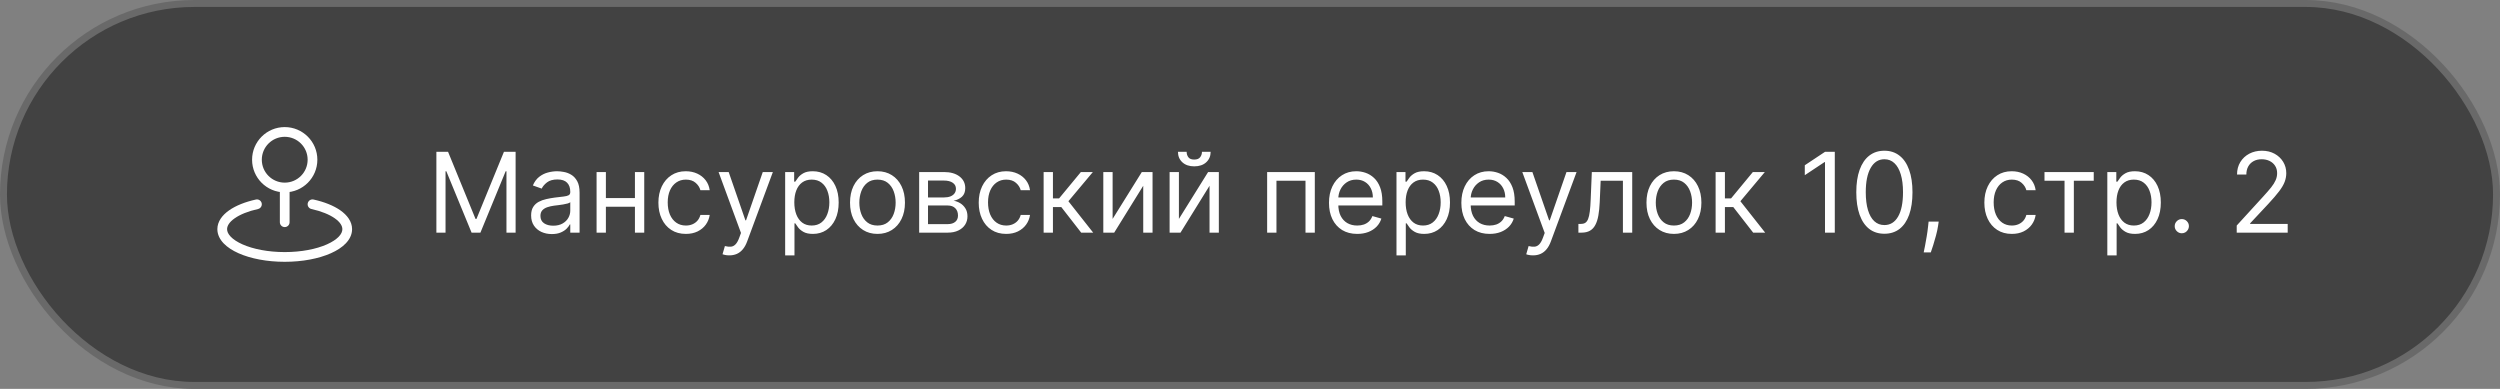
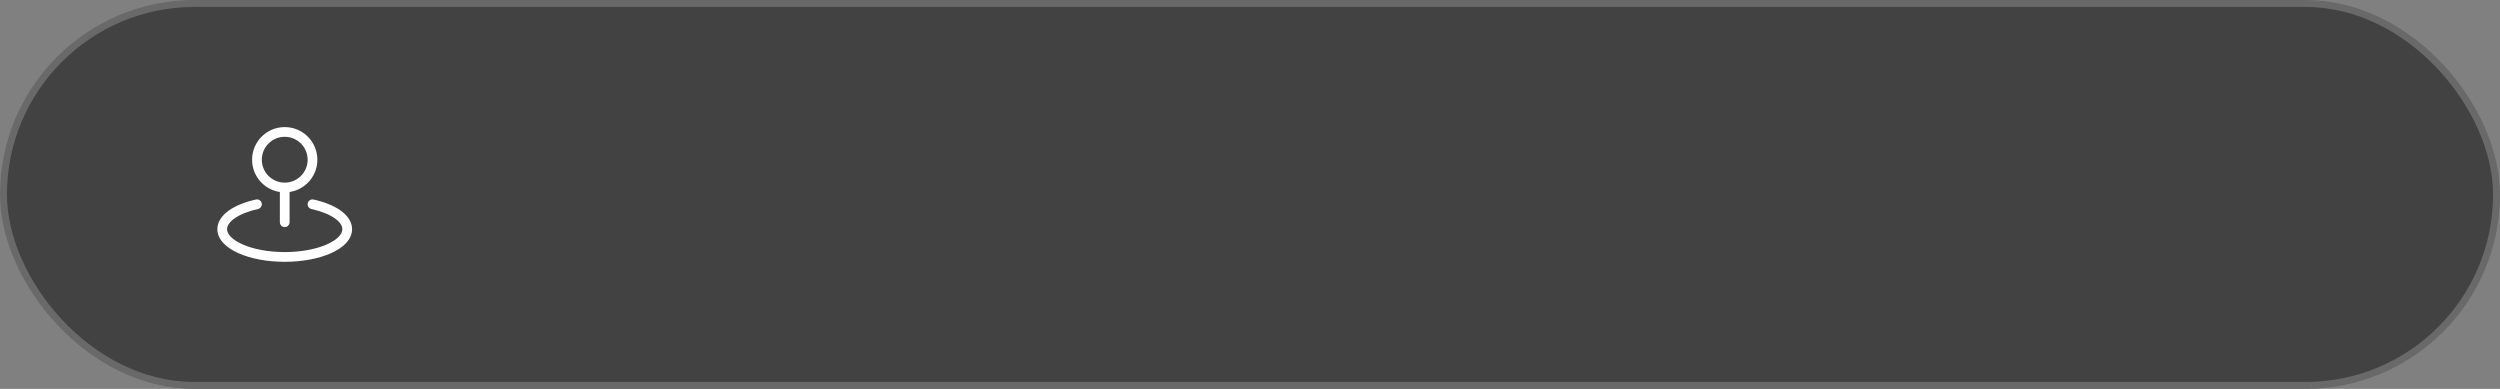
<svg xmlns="http://www.w3.org/2000/svg" width="360" height="56" viewBox="0 0 360 56" fill="none">
  <rect x="0" y="0" width="360" height="56" fill="#808080" stroke="none" />
  <rect x="0.5" y="0.5" width="359" height="55" rx="27.5" fill="#424242" />
  <rect x="0.5" y="0.5" width="359" height="55" rx="27.5" stroke="#696969" />
  <path d="M40.3 32C40.3 32.387 40.613 32.7 41 32.7C41.387 32.7 41.7 32.387 41.7 32H40.3ZM37.151 30.099C37.529 30.016 37.767 29.642 37.684 29.265C37.6 28.887 37.227 28.649 36.849 28.732L37.151 30.099ZM45.151 28.732C44.773 28.649 44.4 28.887 44.316 29.265C44.233 29.642 44.471 30.016 44.849 30.099L45.151 28.732ZM44.3 23C44.3 24.823 42.822 26.3 41 26.3V27.7C43.596 27.7 45.7 25.596 45.7 23H44.3ZM41 26.3C39.178 26.3 37.7 24.823 37.7 23H36.3C36.3 25.596 38.404 27.7 41 27.7V26.3ZM37.7 23C37.7 21.177 39.178 19.7 41 19.7V18.3C38.404 18.3 36.3 20.404 36.3 23H37.7ZM41 19.7C42.822 19.7 44.3 21.177 44.3 23H45.7C45.7 20.404 43.596 18.3 41 18.3V19.7ZM40.3 27V32H41.7V27H40.3ZM49.3 33C49.3 33.325 49.155 33.686 48.786 34.074C48.413 34.466 47.84 34.851 47.08 35.189C45.56 35.864 43.411 36.3 41 36.3V37.7C43.56 37.7 45.911 37.24 47.648 36.468C48.516 36.082 49.262 35.605 49.8 35.039C50.341 34.471 50.7 33.78 50.7 33H49.3ZM41 36.3C38.589 36.3 36.44 35.864 34.92 35.189C34.16 34.851 33.587 34.466 33.214 34.074C32.845 33.686 32.7 33.325 32.7 33H31.3C31.3 33.78 31.659 34.471 32.2 35.039C32.738 35.605 33.484 36.082 34.352 36.468C36.089 37.24 38.44 37.7 41 37.7V36.3ZM32.7 33C32.7 32.542 32.998 31.994 33.791 31.437C34.571 30.889 35.726 30.414 37.151 30.099L36.849 28.732C35.31 29.072 33.965 29.604 32.986 30.292C32.02 30.971 31.3 31.887 31.3 33H32.7ZM44.849 30.099C46.274 30.414 47.429 30.889 48.209 31.437C49.002 31.994 49.3 32.542 49.3 33H50.7C50.7 31.887 49.98 30.971 49.014 30.292C48.035 29.604 46.69 29.072 45.151 28.732L44.849 30.099Z" fill="white" />
-   <path d="M62.839 21.864H64.521L68.475 31.523H68.612L72.566 21.864H74.248V33.5H72.93V24.659H72.816L69.18 33.5H67.907L64.271 24.659H64.157V33.5H62.839V21.864ZM79.46 33.705C78.906 33.705 78.405 33.6 77.954 33.392C77.503 33.18 77.145 32.875 76.88 32.477C76.615 32.076 76.482 31.591 76.482 31.023C76.482 30.523 76.581 30.117 76.778 29.807C76.975 29.492 77.238 29.246 77.567 29.068C77.897 28.89 78.261 28.758 78.658 28.671C79.06 28.579 79.463 28.508 79.869 28.454C80.399 28.386 80.829 28.335 81.158 28.301C81.492 28.263 81.734 28.201 81.886 28.114C82.041 28.026 82.119 27.875 82.119 27.659V27.614C82.119 27.053 81.965 26.617 81.658 26.307C81.355 25.996 80.895 25.841 80.278 25.841C79.638 25.841 79.136 25.981 78.772 26.261C78.408 26.542 78.153 26.841 78.005 27.159L76.732 26.704C76.96 26.174 77.263 25.761 77.641 25.466C78.024 25.167 78.441 24.958 78.891 24.841C79.346 24.72 79.793 24.659 80.232 24.659C80.513 24.659 80.835 24.693 81.198 24.761C81.566 24.826 81.92 24.96 82.261 25.165C82.605 25.369 82.891 25.678 83.119 26.091C83.346 26.504 83.46 27.057 83.46 27.75V33.5H82.119V32.318H82.05C81.96 32.508 81.808 32.71 81.596 32.926C81.384 33.142 81.102 33.326 80.749 33.477C80.397 33.629 79.967 33.705 79.46 33.705ZM79.664 32.5C80.194 32.5 80.641 32.396 81.005 32.188C81.372 31.979 81.649 31.71 81.835 31.381C82.024 31.051 82.119 30.704 82.119 30.341V29.114C82.062 29.182 81.937 29.244 81.744 29.301C81.554 29.354 81.335 29.401 81.085 29.443C80.838 29.481 80.598 29.515 80.363 29.546C80.132 29.572 79.944 29.595 79.8 29.614C79.452 29.659 79.126 29.733 78.823 29.835C78.524 29.934 78.281 30.083 78.096 30.284C77.914 30.481 77.823 30.75 77.823 31.091C77.823 31.557 77.996 31.909 78.34 32.148C78.689 32.383 79.13 32.5 79.664 32.5ZM91.748 28.523V29.773H86.93V28.523H91.748ZM87.248 24.773V33.5H85.907V24.773H87.248ZM92.771 24.773V33.5H91.43V24.773H92.771ZM98.765 33.682C97.947 33.682 97.242 33.489 96.651 33.102C96.06 32.716 95.606 32.184 95.288 31.506C94.969 30.828 94.81 30.053 94.81 29.182C94.81 28.296 94.973 27.513 95.299 26.835C95.629 26.153 96.087 25.621 96.674 25.239C97.265 24.852 97.954 24.659 98.742 24.659C99.356 24.659 99.909 24.773 100.401 25C100.894 25.227 101.297 25.546 101.612 25.954C101.926 26.364 102.121 26.841 102.197 27.386H100.856C100.754 26.989 100.526 26.636 100.174 26.329C99.826 26.019 99.356 25.864 98.765 25.864C98.242 25.864 97.784 26 97.39 26.273C97 26.542 96.695 26.922 96.475 27.415C96.259 27.903 96.151 28.477 96.151 29.136C96.151 29.811 96.257 30.398 96.469 30.898C96.685 31.398 96.988 31.786 97.379 32.062C97.772 32.339 98.235 32.477 98.765 32.477C99.113 32.477 99.43 32.417 99.714 32.295C99.998 32.174 100.238 32 100.435 31.773C100.632 31.546 100.772 31.273 100.856 30.954H102.197C102.121 31.47 101.933 31.934 101.634 32.347C101.339 32.756 100.947 33.081 100.458 33.324C99.973 33.562 99.409 33.682 98.765 33.682ZM105.021 36.773C104.793 36.773 104.591 36.754 104.413 36.716C104.235 36.682 104.112 36.648 104.043 36.614L104.384 35.432C104.71 35.515 104.998 35.545 105.248 35.523C105.498 35.5 105.719 35.388 105.913 35.188C106.11 34.99 106.29 34.67 106.452 34.227L106.702 33.545L103.475 24.773H104.93L107.339 31.727H107.43L109.839 24.773H111.293L107.589 34.773C107.422 35.224 107.216 35.597 106.969 35.892C106.723 36.191 106.437 36.413 106.112 36.557C105.79 36.701 105.426 36.773 105.021 36.773ZM113.063 36.773V24.773H114.359V26.159H114.518C114.616 26.008 114.753 25.814 114.927 25.579C115.105 25.341 115.359 25.129 115.688 24.943C116.022 24.754 116.472 24.659 117.04 24.659C117.775 24.659 118.423 24.843 118.984 25.21C119.544 25.578 119.982 26.099 120.296 26.773C120.611 27.447 120.768 28.242 120.768 29.159C120.768 30.083 120.611 30.884 120.296 31.562C119.982 32.237 119.546 32.76 118.989 33.131C118.433 33.498 117.79 33.682 117.063 33.682C116.503 33.682 116.054 33.589 115.717 33.403C115.379 33.214 115.12 33 114.938 32.761C114.756 32.519 114.616 32.318 114.518 32.159H114.404V36.773H113.063ZM114.381 29.136C114.381 29.796 114.478 30.377 114.671 30.881C114.864 31.381 115.147 31.773 115.518 32.057C115.889 32.337 116.344 32.477 116.881 32.477C117.442 32.477 117.91 32.33 118.285 32.034C118.664 31.735 118.948 31.333 119.137 30.829C119.33 30.322 119.427 29.758 119.427 29.136C119.427 28.523 119.332 27.97 119.143 27.477C118.957 26.981 118.675 26.589 118.296 26.301C117.921 26.009 117.45 25.864 116.881 25.864C116.336 25.864 115.878 26.002 115.506 26.278C115.135 26.551 114.855 26.934 114.665 27.426C114.476 27.915 114.381 28.485 114.381 29.136ZM126.359 33.682C125.571 33.682 124.879 33.494 124.285 33.119C123.694 32.744 123.232 32.22 122.898 31.546C122.569 30.871 122.404 30.083 122.404 29.182C122.404 28.273 122.569 27.479 122.898 26.801C123.232 26.123 123.694 25.597 124.285 25.222C124.879 24.847 125.571 24.659 126.359 24.659C127.147 24.659 127.836 24.847 128.427 25.222C129.022 25.597 129.484 26.123 129.813 26.801C130.147 27.479 130.313 28.273 130.313 29.182C130.313 30.083 130.147 30.871 129.813 31.546C129.484 32.22 129.022 32.744 128.427 33.119C127.836 33.494 127.147 33.682 126.359 33.682ZM126.359 32.477C126.957 32.477 127.45 32.324 127.836 32.017C128.222 31.71 128.508 31.307 128.694 30.807C128.879 30.307 128.972 29.765 128.972 29.182C128.972 28.599 128.879 28.055 128.694 27.551C128.508 27.047 128.222 26.64 127.836 26.329C127.45 26.019 126.957 25.864 126.359 25.864C125.76 25.864 125.268 26.019 124.881 26.329C124.495 26.64 124.209 27.047 124.023 27.551C123.838 28.055 123.745 28.599 123.745 29.182C123.745 29.765 123.838 30.307 124.023 30.807C124.209 31.307 124.495 31.71 124.881 32.017C125.268 32.324 125.76 32.477 126.359 32.477ZM132.36 33.5V24.773H135.928C136.868 24.773 137.614 24.985 138.167 25.409C138.72 25.833 138.996 26.394 138.996 27.091C138.996 27.621 138.839 28.032 138.525 28.324C138.21 28.612 137.807 28.807 137.315 28.909C137.637 28.954 137.949 29.068 138.252 29.25C138.559 29.432 138.813 29.682 139.013 30C139.214 30.314 139.315 30.701 139.315 31.159C139.315 31.606 139.201 32.006 138.974 32.358C138.746 32.71 138.421 32.989 137.996 33.193C137.572 33.398 137.065 33.5 136.474 33.5H132.36ZM133.633 32.273H136.474C136.936 32.273 137.298 32.163 137.559 31.943C137.82 31.724 137.951 31.424 137.951 31.046C137.951 30.595 137.82 30.241 137.559 29.983C137.298 29.722 136.936 29.591 136.474 29.591H133.633V32.273ZM133.633 28.432H135.928C136.288 28.432 136.597 28.383 136.854 28.284C137.112 28.182 137.309 28.038 137.445 27.852C137.585 27.663 137.656 27.439 137.656 27.182C137.656 26.814 137.502 26.526 137.195 26.318C136.888 26.106 136.466 26 135.928 26H133.633V28.432ZM144.89 33.682C144.072 33.682 143.367 33.489 142.776 33.102C142.185 32.716 141.731 32.184 141.413 31.506C141.094 30.828 140.935 30.053 140.935 29.182C140.935 28.296 141.098 27.513 141.424 26.835C141.754 26.153 142.212 25.621 142.799 25.239C143.39 24.852 144.079 24.659 144.867 24.659C145.481 24.659 146.034 24.773 146.526 25C147.019 25.227 147.422 25.546 147.737 25.954C148.051 26.364 148.246 26.841 148.322 27.386H146.981C146.879 26.989 146.651 26.636 146.299 26.329C145.951 26.019 145.481 25.864 144.89 25.864C144.367 25.864 143.909 26 143.515 26.273C143.125 26.542 142.82 26.922 142.6 27.415C142.384 27.903 142.276 28.477 142.276 29.136C142.276 29.811 142.382 30.398 142.594 30.898C142.81 31.398 143.113 31.786 143.504 32.062C143.897 32.339 144.36 32.477 144.89 32.477C145.238 32.477 145.555 32.417 145.839 32.295C146.123 32.174 146.363 32 146.56 31.773C146.757 31.546 146.897 31.273 146.981 30.954H148.322C148.246 31.47 148.058 31.934 147.759 32.347C147.464 32.756 147.072 33.081 146.583 33.324C146.098 33.562 145.534 33.682 144.89 33.682ZM150.282 33.5V24.773H151.623V28.568H152.509L155.646 24.773H157.373L153.85 28.977L157.418 33.5H155.691L152.827 29.818H151.623V33.5H150.282ZM160.217 31.523L164.421 24.773H165.967V33.5H164.626V26.75L160.444 33.5H158.876V24.773H160.217V31.523ZM169.763 31.523L173.968 24.773H175.513V33.5H174.173V26.75L169.991 33.5H168.423V24.773H169.763V31.523ZM173.082 21.864H174.332C174.332 22.477 174.12 22.979 173.695 23.369C173.271 23.759 172.695 23.954 171.968 23.954C171.252 23.954 170.682 23.759 170.258 23.369C169.837 22.979 169.627 22.477 169.627 21.864H170.877C170.877 22.159 170.959 22.419 171.121 22.642C171.288 22.866 171.57 22.977 171.968 22.977C172.366 22.977 172.65 22.866 172.82 22.642C172.995 22.419 173.082 22.159 173.082 21.864ZM182.469 33.5V24.773H189.333V33.5H187.992V26.023H183.81V33.5H182.469ZM195.441 33.682C194.6 33.682 193.875 33.496 193.265 33.125C192.659 32.75 192.191 32.227 191.862 31.557C191.536 30.883 191.373 30.099 191.373 29.204C191.373 28.311 191.536 27.523 191.862 26.841C192.191 26.155 192.649 25.621 193.237 25.239C193.827 24.852 194.517 24.659 195.305 24.659C195.759 24.659 196.208 24.735 196.651 24.886C197.094 25.038 197.498 25.284 197.862 25.625C198.225 25.962 198.515 26.409 198.731 26.966C198.947 27.523 199.055 28.208 199.055 29.023V29.591H192.327V28.432H197.691C197.691 27.939 197.593 27.5 197.396 27.114C197.202 26.727 196.926 26.422 196.566 26.199C196.21 25.975 195.79 25.864 195.305 25.864C194.771 25.864 194.308 25.996 193.918 26.261C193.532 26.523 193.235 26.864 193.026 27.284C192.818 27.704 192.714 28.155 192.714 28.636V29.409C192.714 30.068 192.827 30.627 193.055 31.085C193.286 31.54 193.606 31.886 194.015 32.125C194.424 32.36 194.899 32.477 195.441 32.477C195.793 32.477 196.112 32.428 196.396 32.33C196.683 32.227 196.932 32.076 197.14 31.875C197.348 31.671 197.509 31.417 197.623 31.114L198.918 31.477C198.782 31.917 198.553 32.303 198.231 32.636C197.909 32.966 197.511 33.224 197.038 33.409C196.564 33.591 196.032 33.682 195.441 33.682ZM201.094 36.773V24.773H202.39V26.159H202.549C202.647 26.008 202.784 25.814 202.958 25.579C203.136 25.341 203.39 25.129 203.719 24.943C204.053 24.754 204.504 24.659 205.072 24.659C205.807 24.659 206.454 24.843 207.015 25.21C207.576 25.578 208.013 26.099 208.327 26.773C208.642 27.447 208.799 28.242 208.799 29.159C208.799 30.083 208.642 30.884 208.327 31.562C208.013 32.237 207.577 32.76 207.021 33.131C206.464 33.498 205.822 33.682 205.094 33.682C204.534 33.682 204.085 33.589 203.748 33.403C203.411 33.214 203.151 33 202.969 32.761C202.788 32.519 202.647 32.318 202.549 32.159H202.435V36.773H201.094ZM202.413 29.136C202.413 29.796 202.509 30.377 202.702 30.881C202.896 31.381 203.178 31.773 203.549 32.057C203.92 32.337 204.375 32.477 204.913 32.477C205.473 32.477 205.941 32.33 206.316 32.034C206.695 31.735 206.979 31.333 207.168 30.829C207.362 30.322 207.458 29.758 207.458 29.136C207.458 28.523 207.363 27.97 207.174 27.477C206.988 26.981 206.706 26.589 206.327 26.301C205.952 26.009 205.481 25.864 204.913 25.864C204.367 25.864 203.909 26.002 203.538 26.278C203.166 26.551 202.886 26.934 202.697 27.426C202.507 27.915 202.413 28.485 202.413 29.136ZM214.504 33.682C213.663 33.682 212.937 33.496 212.327 33.125C211.721 32.75 211.254 32.227 210.924 31.557C210.598 30.883 210.435 30.099 210.435 29.204C210.435 28.311 210.598 27.523 210.924 26.841C211.254 26.155 211.712 25.621 212.299 25.239C212.89 24.852 213.579 24.659 214.367 24.659C214.822 24.659 215.271 24.735 215.714 24.886C216.157 25.038 216.56 25.284 216.924 25.625C217.288 25.962 217.577 26.409 217.793 26.966C218.009 27.523 218.117 28.208 218.117 29.023V29.591H211.39V28.432H216.754C216.754 27.939 216.655 27.5 216.458 27.114C216.265 26.727 215.988 26.422 215.629 26.199C215.272 25.975 214.852 25.864 214.367 25.864C213.833 25.864 213.371 25.996 212.981 26.261C212.594 26.523 212.297 26.864 212.089 27.284C211.88 27.704 211.776 28.155 211.776 28.636V29.409C211.776 30.068 211.89 30.627 212.117 31.085C212.348 31.54 212.668 31.886 213.077 32.125C213.487 32.36 213.962 32.477 214.504 32.477C214.856 32.477 215.174 32.428 215.458 32.33C215.746 32.227 215.994 32.076 216.202 31.875C216.411 31.671 216.572 31.417 216.685 31.114L217.981 31.477C217.844 31.917 217.615 32.303 217.293 32.636C216.971 32.966 216.574 33.224 216.1 33.409C215.627 33.591 215.094 33.682 214.504 33.682ZM220.755 36.773C220.528 36.773 220.325 36.754 220.147 36.716C219.969 36.682 219.846 36.648 219.778 36.614L220.119 35.432C220.444 35.515 220.732 35.545 220.982 35.523C221.232 35.5 221.454 35.388 221.647 35.188C221.844 34.99 222.024 34.67 222.187 34.227L222.437 33.545L219.21 24.773H220.664L223.073 31.727H223.164L225.573 24.773H227.028L223.323 34.773C223.156 35.224 222.95 35.597 222.704 35.892C222.458 36.191 222.172 36.413 221.846 36.557C221.524 36.701 221.16 36.773 220.755 36.773ZM227.29 33.5V32.25H227.609C227.87 32.25 228.088 32.199 228.262 32.097C228.436 31.991 228.576 31.807 228.683 31.546C228.792 31.28 228.876 30.913 228.933 30.443C228.993 29.97 229.037 29.367 229.063 28.636L229.222 24.773H235.04V33.5H233.7V26.023H230.495L230.359 29.136C230.328 29.852 230.264 30.483 230.165 31.028C230.071 31.57 229.925 32.025 229.728 32.392C229.535 32.76 229.277 33.036 228.955 33.222C228.633 33.407 228.23 33.5 227.745 33.5H227.29ZM241.046 33.682C240.258 33.682 239.567 33.494 238.972 33.119C238.381 32.744 237.919 32.22 237.586 31.546C237.256 30.871 237.092 30.083 237.092 29.182C237.092 28.273 237.256 27.479 237.586 26.801C237.919 26.123 238.381 25.597 238.972 25.222C239.567 24.847 240.258 24.659 241.046 24.659C241.834 24.659 242.523 24.847 243.114 25.222C243.709 25.597 244.171 26.123 244.501 26.801C244.834 27.479 245.001 28.273 245.001 29.182C245.001 30.083 244.834 30.871 244.501 31.546C244.171 32.22 243.709 32.744 243.114 33.119C242.523 33.494 241.834 33.682 241.046 33.682ZM241.046 32.477C241.645 32.477 242.137 32.324 242.523 32.017C242.91 31.71 243.196 31.307 243.381 30.807C243.567 30.307 243.66 29.765 243.66 29.182C243.66 28.599 243.567 28.055 243.381 27.551C243.196 27.047 242.91 26.64 242.523 26.329C242.137 26.019 241.645 25.864 241.046 25.864C240.448 25.864 239.955 26.019 239.569 26.329C239.183 26.64 238.897 27.047 238.711 27.551C238.525 28.055 238.433 28.599 238.433 29.182C238.433 29.765 238.525 30.307 238.711 30.807C238.897 31.307 239.183 31.71 239.569 32.017C239.955 32.324 240.448 32.477 241.046 32.477ZM247.048 33.5V24.773H248.388V28.568H249.275L252.411 24.773H254.138L250.616 28.977L254.184 33.5H252.457L249.593 29.818H248.388V33.5H247.048ZM264.21 21.864V33.5H262.8V23.341H262.732L259.891 25.227V23.796L262.8 21.864H264.21ZM271.352 33.659C270.496 33.659 269.766 33.426 269.164 32.96C268.562 32.49 268.102 31.811 267.783 30.921C267.465 30.026 267.306 28.947 267.306 27.682C267.306 26.424 267.465 25.35 267.783 24.46C268.105 23.566 268.567 22.884 269.17 22.415C269.776 21.941 270.503 21.704 271.352 21.704C272.2 21.704 272.925 21.941 273.528 22.415C274.134 22.884 274.596 23.566 274.914 24.46C275.236 25.35 275.397 26.424 275.397 27.682C275.397 28.947 275.238 30.026 274.92 30.921C274.602 31.811 274.141 32.49 273.539 32.96C272.937 33.426 272.208 33.659 271.352 33.659ZM271.352 32.409C272.2 32.409 272.859 32 273.329 31.182C273.799 30.364 274.033 29.197 274.033 27.682C274.033 26.674 273.925 25.816 273.71 25.108C273.497 24.4 273.191 23.86 272.789 23.489C272.391 23.117 271.912 22.932 271.352 22.932C270.511 22.932 269.853 23.347 269.38 24.176C268.906 25.002 268.67 26.171 268.67 27.682C268.67 28.689 268.776 29.546 268.988 30.25C269.2 30.954 269.505 31.491 269.903 31.858C270.304 32.225 270.787 32.409 271.352 32.409ZM279.173 31.909L279.082 32.523C279.017 32.955 278.919 33.417 278.786 33.909C278.657 34.401 278.523 34.865 278.383 35.301C278.243 35.737 278.127 36.083 278.036 36.341H277.013C277.063 36.099 277.127 35.778 277.207 35.381C277.286 34.983 277.366 34.538 277.445 34.045C277.529 33.557 277.597 33.057 277.65 32.545L277.718 31.909H279.173ZM289.702 33.682C288.884 33.682 288.18 33.489 287.589 33.102C286.998 32.716 286.543 32.184 286.225 31.506C285.907 30.828 285.748 30.053 285.748 29.182C285.748 28.296 285.911 27.513 286.237 26.835C286.566 26.153 287.024 25.621 287.612 25.239C288.202 24.852 288.892 24.659 289.68 24.659C290.293 24.659 290.846 24.773 291.339 25C291.831 25.227 292.235 25.546 292.549 25.954C292.863 26.364 293.058 26.841 293.134 27.386H291.793C291.691 26.989 291.464 26.636 291.112 26.329C290.763 26.019 290.293 25.864 289.702 25.864C289.18 25.864 288.721 26 288.327 26.273C287.937 26.542 287.632 26.922 287.413 27.415C287.197 27.903 287.089 28.477 287.089 29.136C287.089 29.811 287.195 30.398 287.407 30.898C287.623 31.398 287.926 31.786 288.316 32.062C288.71 32.339 289.172 32.477 289.702 32.477C290.051 32.477 290.367 32.417 290.651 32.295C290.935 32.174 291.176 32 291.373 31.773C291.57 31.546 291.71 31.273 291.793 30.954H293.134C293.058 31.47 292.871 31.934 292.572 32.347C292.276 32.756 291.884 33.081 291.396 33.324C290.911 33.562 290.346 33.682 289.702 33.682ZM294.407 26.023V24.773H301.498V26.023H298.634V33.5H297.293V26.023H294.407ZM303.454 36.773V24.773H304.749V26.159H304.908C305.007 26.008 305.143 25.814 305.317 25.579C305.496 25.341 305.749 25.129 306.079 24.943C306.412 24.754 306.863 24.659 307.431 24.659C308.166 24.659 308.814 24.843 309.374 25.21C309.935 25.578 310.372 26.099 310.687 26.773C311.001 27.447 311.158 28.242 311.158 29.159C311.158 30.083 311.001 30.884 310.687 31.562C310.372 32.237 309.937 32.76 309.38 33.131C308.823 33.498 308.181 33.682 307.454 33.682C306.893 33.682 306.444 33.589 306.107 33.403C305.77 33.214 305.511 33 305.329 32.761C305.147 32.519 305.007 32.318 304.908 32.159H304.795V36.773H303.454ZM304.772 29.136C304.772 29.796 304.869 30.377 305.062 30.881C305.255 31.381 305.537 31.773 305.908 32.057C306.28 32.337 306.734 32.477 307.272 32.477C307.833 32.477 308.3 32.33 308.675 32.034C309.054 31.735 309.338 31.333 309.528 30.829C309.721 30.322 309.817 29.758 309.817 29.136C309.817 28.523 309.723 27.97 309.533 27.477C309.348 26.981 309.066 26.589 308.687 26.301C308.312 26.009 307.84 25.864 307.272 25.864C306.727 25.864 306.268 26.002 305.897 26.278C305.526 26.551 305.246 26.934 305.056 27.426C304.867 27.915 304.772 28.485 304.772 29.136ZM314.181 33.591C313.901 33.591 313.66 33.49 313.46 33.29C313.259 33.089 313.158 32.849 313.158 32.568C313.158 32.288 313.259 32.047 313.46 31.847C313.66 31.646 313.901 31.546 314.181 31.546C314.461 31.546 314.702 31.646 314.903 31.847C315.103 32.047 315.204 32.288 315.204 32.568C315.204 32.754 315.156 32.924 315.062 33.08C314.971 33.235 314.848 33.36 314.692 33.455C314.541 33.545 314.371 33.591 314.181 33.591ZM322.087 33.5V32.477L325.928 28.273C326.379 27.78 326.75 27.352 327.042 26.989C327.334 26.621 327.549 26.276 327.69 25.954C327.834 25.629 327.906 25.288 327.906 24.932C327.906 24.523 327.807 24.169 327.61 23.869C327.417 23.57 327.152 23.339 326.815 23.176C326.478 23.013 326.099 22.932 325.678 22.932C325.231 22.932 324.841 23.025 324.508 23.21C324.178 23.392 323.923 23.648 323.741 23.977C323.563 24.307 323.474 24.693 323.474 25.136H322.133C322.133 24.454 322.29 23.856 322.604 23.341C322.919 22.826 323.347 22.424 323.888 22.136C324.434 21.849 325.046 21.704 325.724 21.704C326.406 21.704 327.01 21.849 327.536 22.136C328.063 22.424 328.476 22.812 328.775 23.301C329.074 23.79 329.224 24.333 329.224 24.932C329.224 25.36 329.146 25.778 328.991 26.188C328.839 26.593 328.574 27.046 328.195 27.546C327.82 28.042 327.299 28.648 326.633 29.364L324.019 32.159V32.25H329.428V33.5H322.087Z" fill="white" />
</svg>